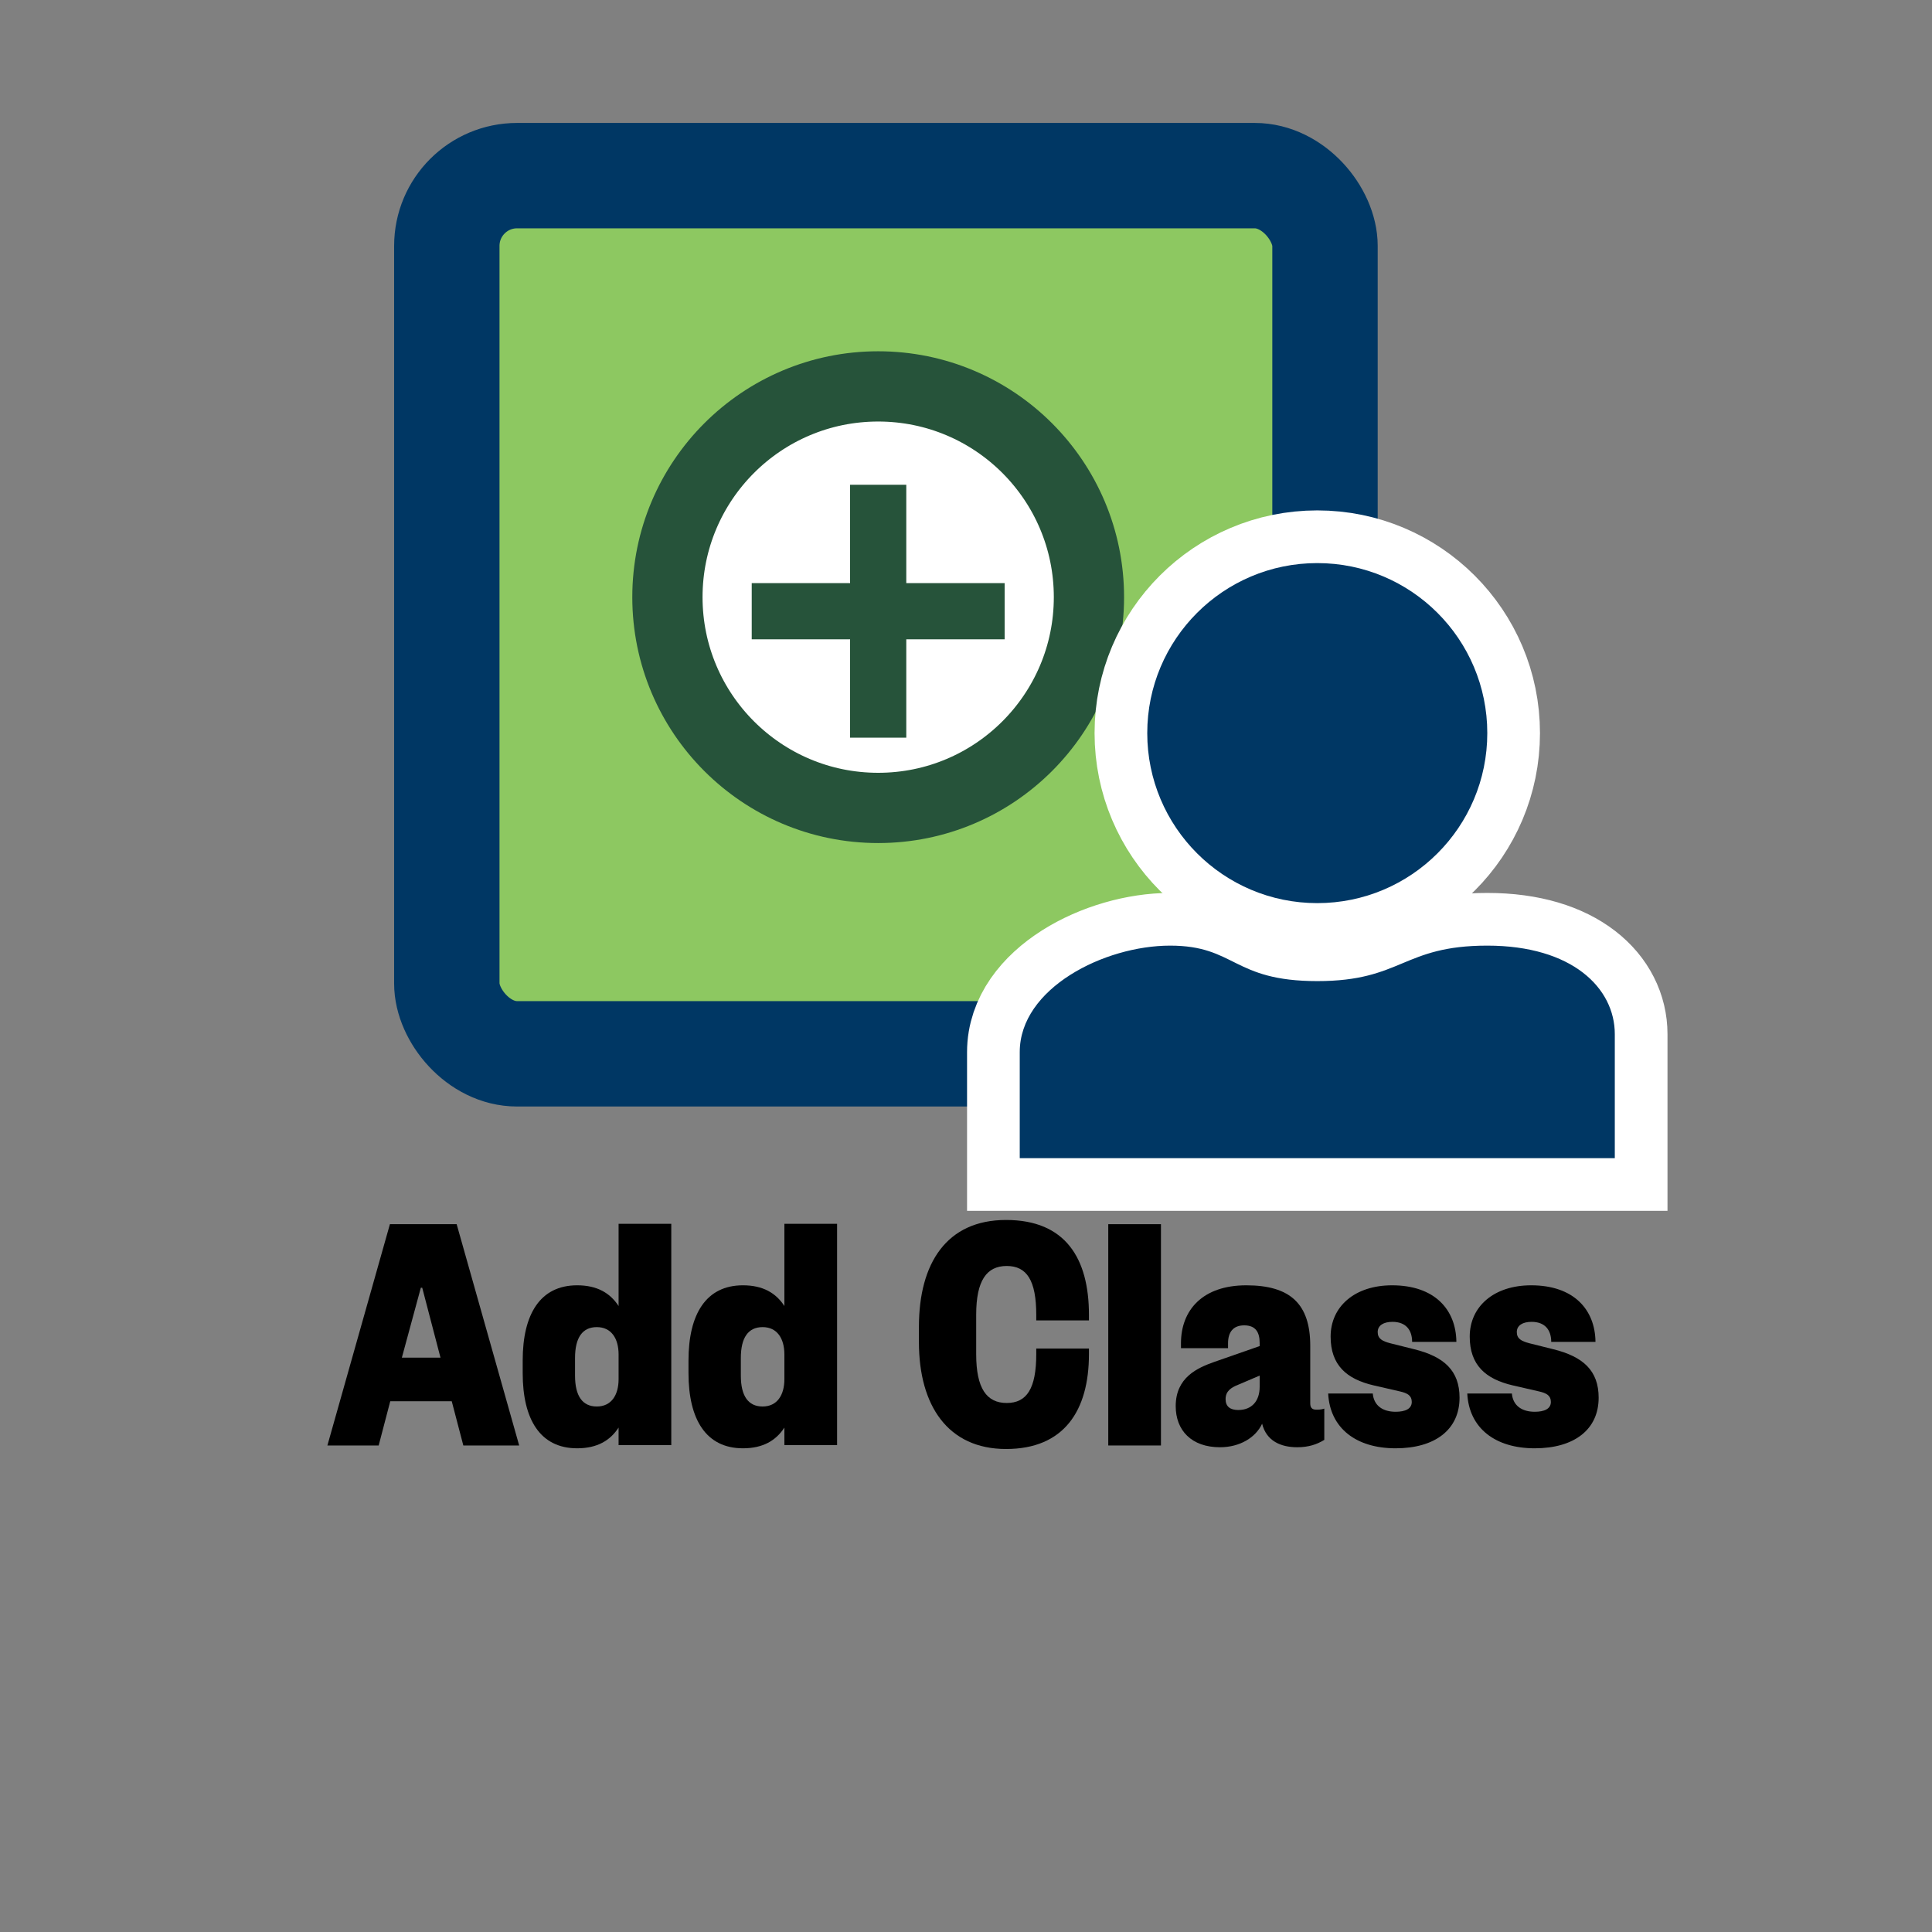
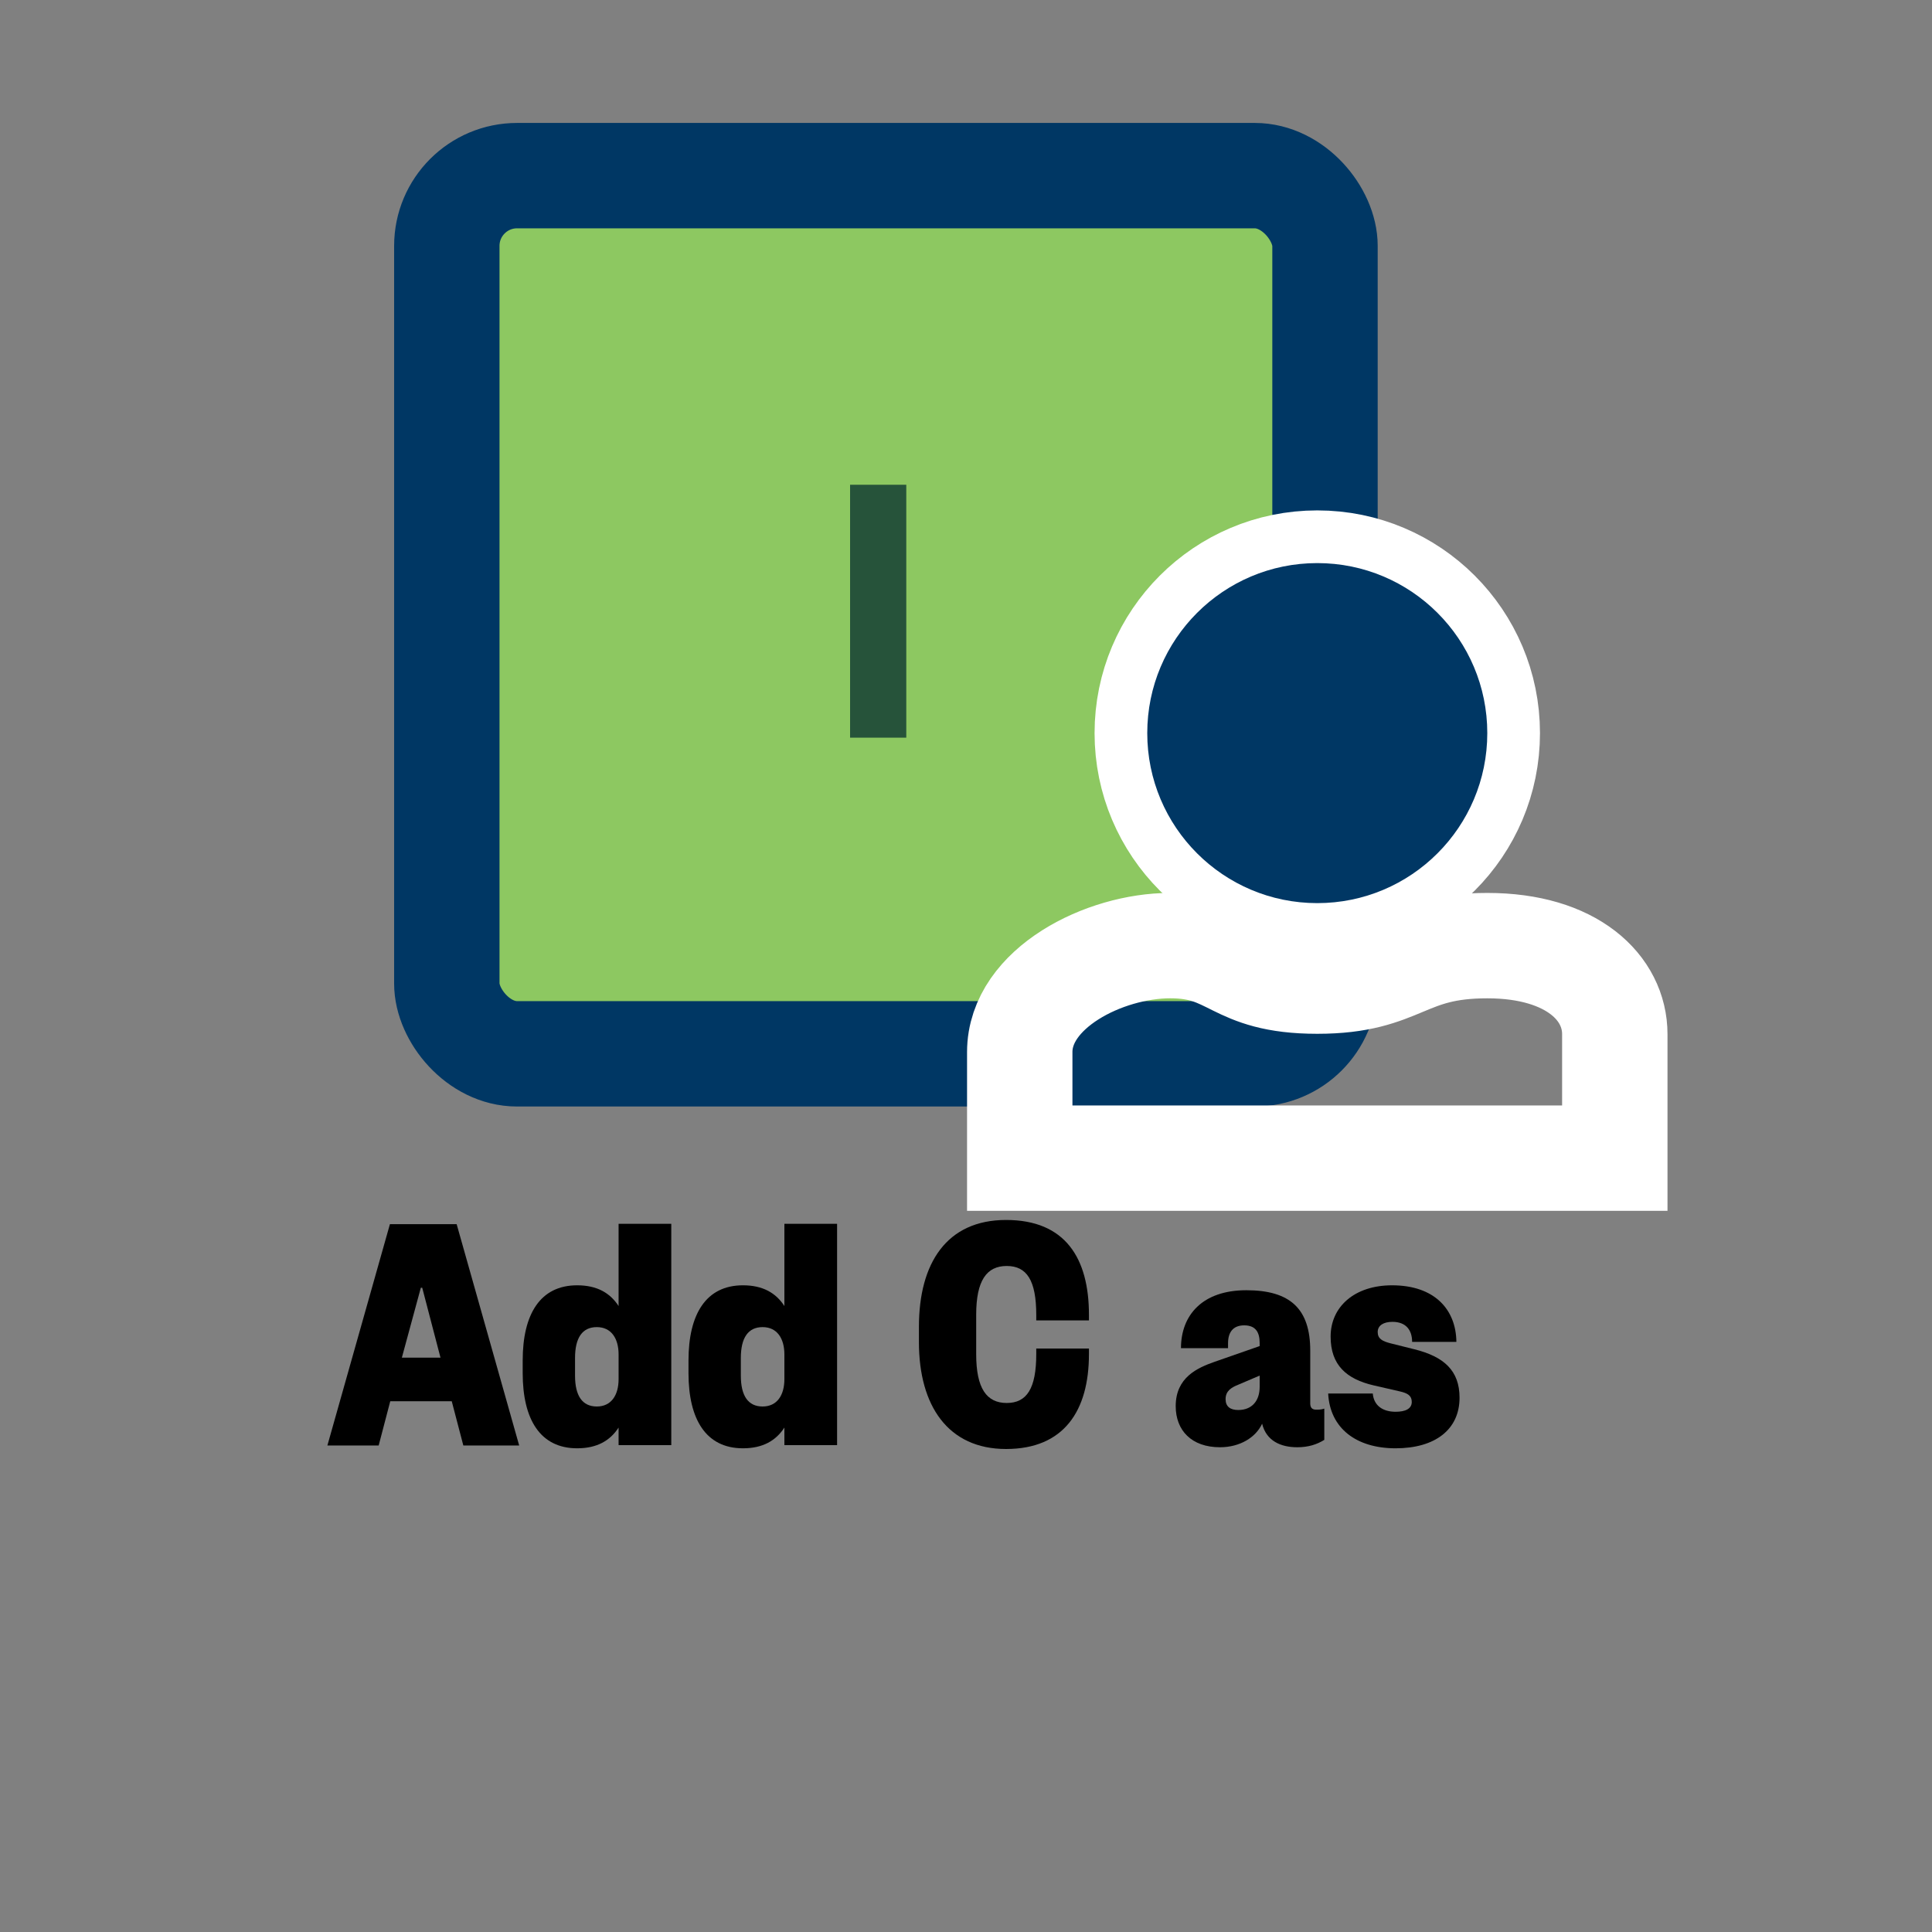
<svg xmlns="http://www.w3.org/2000/svg" id="Layer_1" data-name="Layer 1" viewBox="0 0 55 55">
  <rect x="0" y="0" width="55" height="55" fill="#808080" stroke="none" />
  <defs>
    <style>
      .cls-1 {
        fill: none;
        stroke: #fff;
      }

      .cls-1, .cls-2, .cls-3 {
        stroke-miterlimit: 10;
      }

      .cls-1, .cls-3 {
        stroke-width: 3px;
      }

      .cls-4 {
        fill: #003764;
      }

      .cls-5 {
        fill: #26533a;
      }

      .cls-2 {
        fill: #fff;
        stroke: #26533a;
        stroke-width: 2px;
      }

      .cls-3 {
        fill: #8dc861;
        stroke: #003764;
      }
    </style>
  </defs>
  <g>
    <path d="m13,34.85l1.78,6.3h-1.59l-.33-1.26h-1.75l-.33,1.26h-1.46l1.78-6.3h1.9Zm-1.56,3.8h1.1l-.52-1.99h-.04l-.54,1.99Z" />
    <path d="m17.61,40.64c-.24.37-.61.59-1.18.59-1.05,0-1.55-.82-1.55-2.14v-.36c0-1.32.5-2.14,1.55-2.14.57,0,.94.22,1.18.59v-2.34h1.5v6.3h-1.5v-.5Zm-1.24-1.48c0,.58.21.88.62.88s.62-.32.62-.78v-.7c0-.46-.21-.78-.62-.78s-.62.3-.62.88v.5Z" />
    <path d="m22.33,40.64c-.24.37-.61.59-1.18.59-1.05,0-1.55-.82-1.55-2.14v-.36c0-1.32.5-2.14,1.55-2.14.57,0,.94.22,1.18.59v-2.34h1.5v6.3h-1.5v-.5Zm-1.24-1.48c0,.58.21.88.62.88s.62-.32.62-.78v-.7c0-.46-.21-.78-.62-.78s-.62.3-.62.88v.5Z" />
    <path d="m26.16,37.77c0-1.81.79-3.04,2.48-3.04s2.36,1.09,2.36,2.7v.16h-1.5v-.16c0-.98-.27-1.39-.84-1.39s-.87.41-.87,1.39v1.12c0,.98.3,1.39.87,1.39s.84-.41.84-1.39v-.16h1.5v.16c0,1.61-.71,2.7-2.36,2.7s-2.48-1.23-2.48-3.04v-.44Z" />
-     <path d="m33.05,34.85v6.3h-1.5v-6.3h1.5Z" />
-     <path d="m37.3,39.95c0,.11.04.18.17.18.07,0,.14,0,.23-.03v.89c-.21.13-.45.21-.77.21-.47,0-.88-.18-1-.67-.18.39-.63.67-1.2.67-.81,0-1.26-.48-1.26-1.17,0-.82.62-1.09,1.1-1.26l1.29-.45v-.09c0-.31-.12-.5-.44-.5s-.46.2-.46.51v.14h-1.34v-.14c0-.94.61-1.65,1.86-1.65s1.82.53,1.82,1.72v1.64Zm-1.44-.79l-.61.26c-.2.08-.36.18-.36.41,0,.21.13.31.36.31.39,0,.61-.26.61-.66v-.32Z" />
+     <path d="m37.3,39.95c0,.11.04.18.17.18.07,0,.14,0,.23-.03v.89c-.21.13-.45.21-.77.21-.47,0-.88-.18-1-.67-.18.39-.63.67-1.2.67-.81,0-1.26-.48-1.26-1.17,0-.82.62-1.09,1.1-1.26l1.29-.45v-.09c0-.31-.12-.5-.44-.5s-.46.2-.46.51v.14h-1.34c0-.94.61-1.65,1.86-1.65s1.82.53,1.82,1.72v1.64Zm-1.44-.79l-.61.26c-.2.08-.36.18-.36.41,0,.21.13.31.36.31.39,0,.61-.26.61-.66v-.32Z" />
    <path d="m39.08,39.67c.03.35.29.52.65.52.27,0,.46-.08.46-.28,0-.18-.12-.25-.34-.3l-.74-.17c-.78-.18-1.23-.58-1.23-1.39,0-.85.68-1.46,1.75-1.46,1.21,0,1.82.69,1.83,1.61h-1.26c0-.33-.17-.57-.56-.57-.25,0-.42.1-.42.29s.13.26.36.32l.68.17c.85.21,1.29.61,1.29,1.38,0,.91-.7,1.44-1.82,1.44s-1.87-.57-1.92-1.56h1.27Z" />
-     <path d="m43.04,39.67c.03.35.29.52.65.52.27,0,.46-.08.46-.28,0-.18-.12-.25-.34-.3l-.74-.17c-.78-.18-1.23-.58-1.23-1.39,0-.85.68-1.46,1.75-1.46,1.21,0,1.82.69,1.83,1.61h-1.26c0-.33-.17-.57-.56-.57-.25,0-.42.1-.42.29s.13.26.36.32l.68.17c.85.21,1.29.61,1.29,1.38,0,.91-.7,1.44-1.82,1.44s-1.87-.57-1.92-1.56h1.27Z" />
  </g>
  <rect class="cls-3" x="12.72" y="5" width="25" height="25" rx="2" ry="2" />
  <g>
-     <circle class="cls-2" cx="25" cy="17" r="6" />
-     <rect class="cls-5" x="21.4" y="16.6" width="7.2" height="1.6" />
    <rect class="cls-5" x="21.4" y="16.6" width="7.2" height="1.6" transform="translate(42.4 -7.6) rotate(90)" />
  </g>
  <g>
    <circle class="cls-1" cx="37.5" cy="20.87" r="4.84" />
    <circle class="cls-4" cx="37.5" cy="20.87" r="4.84" />
  </g>
  <g>
    <path class="cls-1" d="m29.03,32.97h16.94v-3.53c0-1.31-1.21-2.52-3.63-2.52s-2.42,1.01-4.84,1.01-2.32-1.01-4.19-1.01-4.28,1.21-4.28,3.03v3.02Z" />
-     <path class="cls-4" d="m29.03,32.97h16.94v-3.53c0-1.31-1.21-2.52-3.63-2.52s-2.42,1.01-4.84,1.01-2.32-1.01-4.19-1.01-4.28,1.21-4.28,3.03v3.02Z" />
  </g>
</svg>